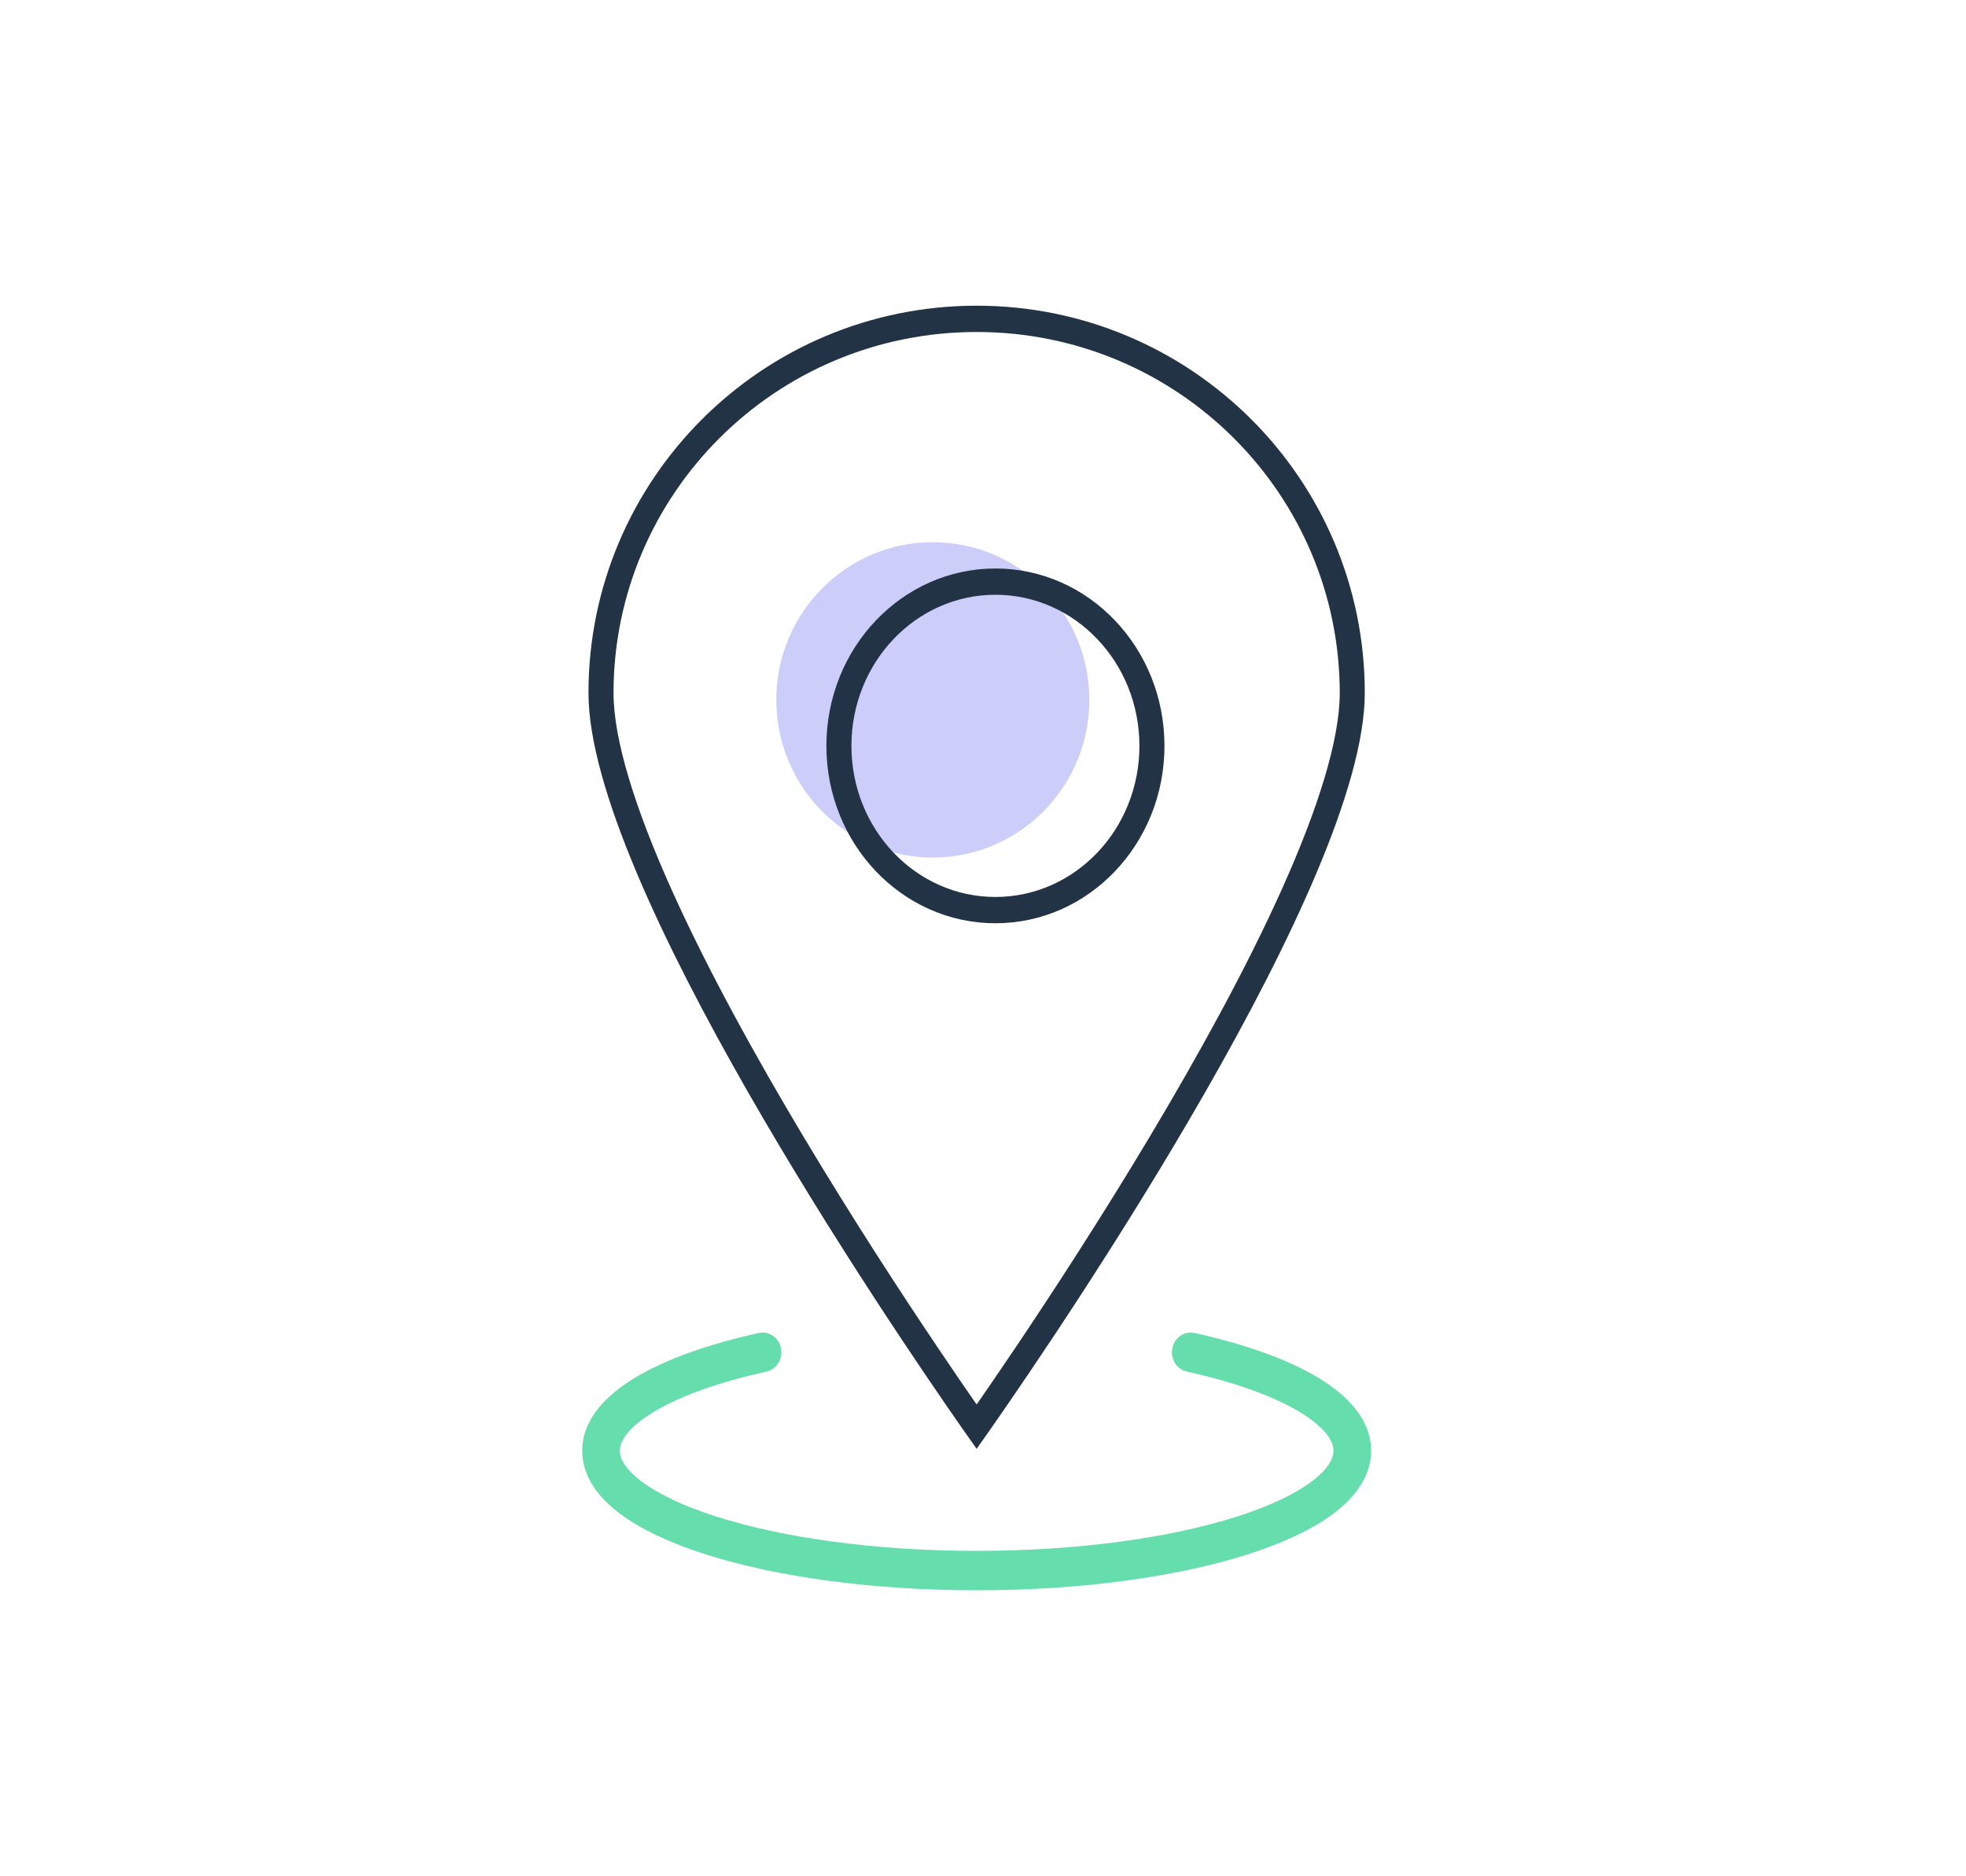
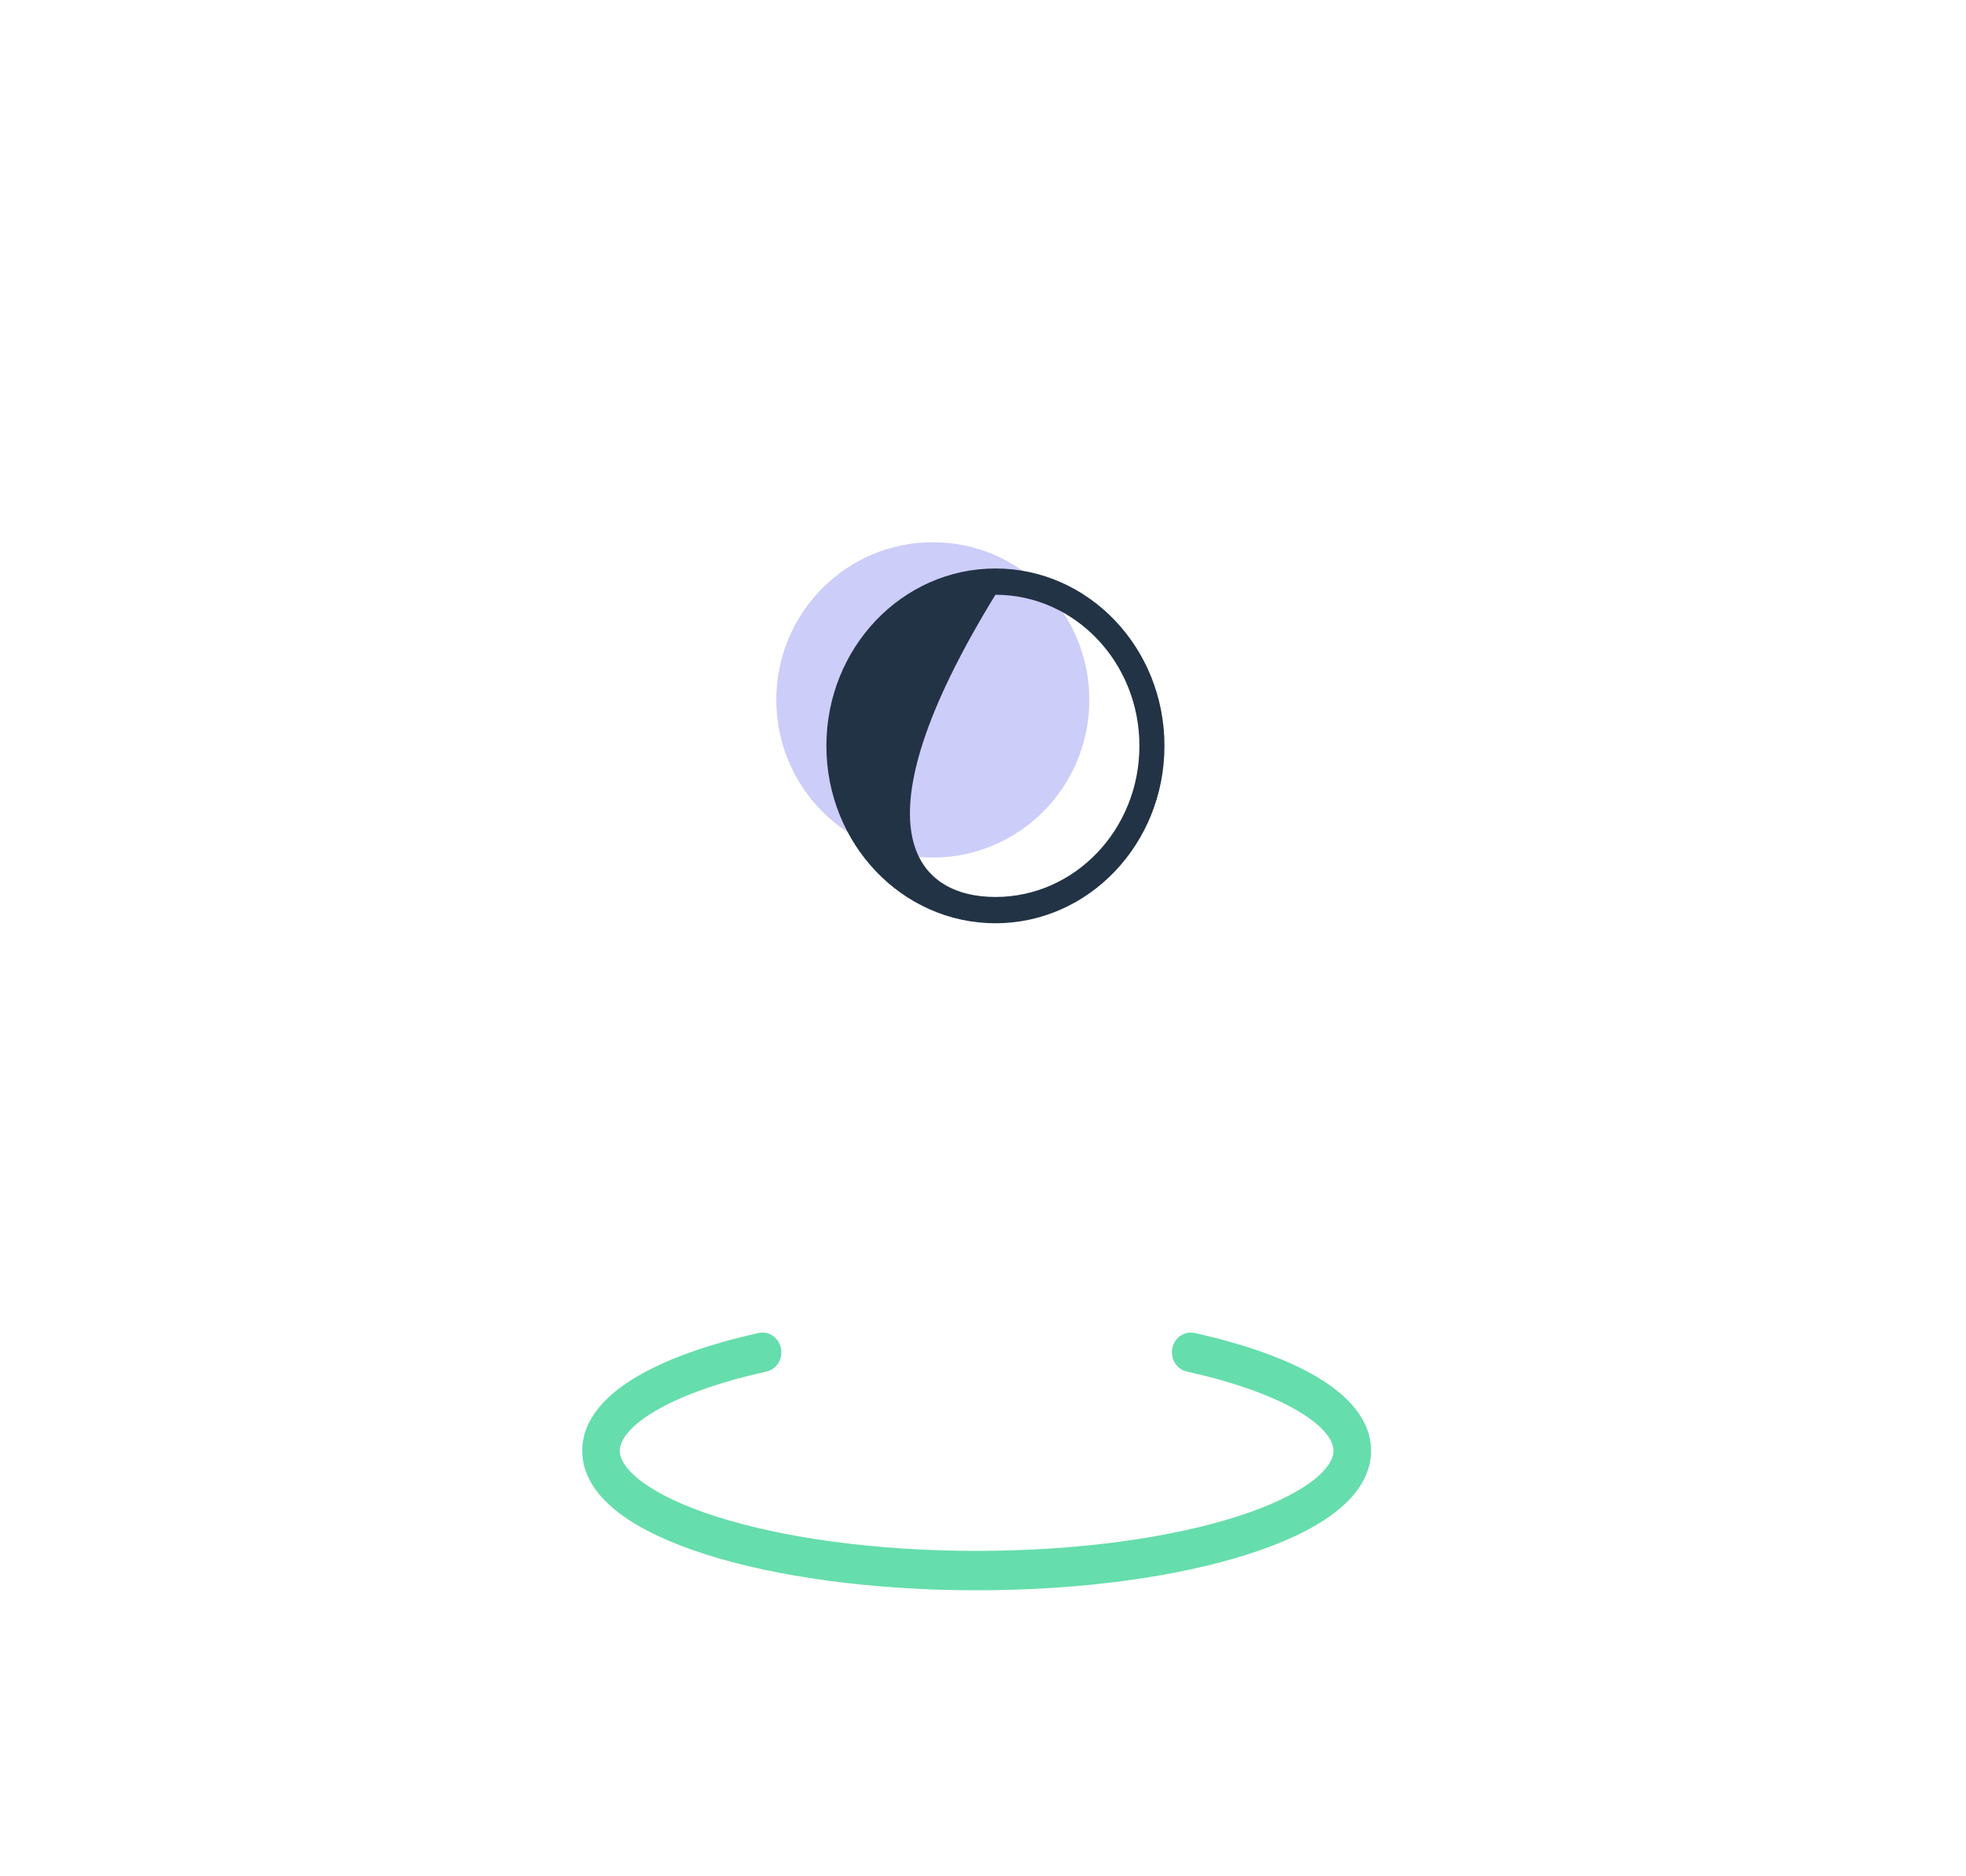
<svg xmlns="http://www.w3.org/2000/svg" width="153" height="146" viewBox="0 0 153 146" fill="none">
-   <path fill-rule="evenodd" clip-rule="evenodd" d="M99.729 69.282C102.554 63.003 104.263 57.606 104.263 53.939C104.263 38.517 91.705 25.841 76.004 25.841C60.304 25.841 47.746 38.517 47.746 53.939C47.746 57.606 49.455 63.003 52.279 69.282C55.064 75.474 58.795 82.231 62.551 88.511C66.303 94.785 70.058 100.547 72.877 104.742C74.135 106.615 75.205 108.173 76.004 109.324C76.803 108.173 77.874 106.615 79.132 104.742C81.95 100.547 85.705 94.785 89.457 88.511C93.213 82.231 96.944 75.474 99.729 69.282ZM77.214 111.054C82.845 102.977 106.212 68.581 106.212 53.939C106.212 37.291 92.687 23.795 76.004 23.795C59.321 23.795 45.797 37.291 45.797 53.939C45.797 68.581 69.163 102.977 74.794 111.054C75.566 112.16 76.004 112.773 76.004 112.773C76.004 112.773 76.443 112.16 77.214 111.054Z" fill="#213344" />
  <path d="M84.775 54.477C84.775 61.255 79.322 66.75 72.594 66.75C65.867 66.75 60.414 61.255 60.414 54.477C60.414 47.699 65.867 42.205 72.594 42.205C79.322 42.205 84.775 47.699 84.775 54.477Z" fill="#CDCDFA" />
-   <path fill-rule="evenodd" clip-rule="evenodd" d="M77.467 69.818C83.656 69.818 88.673 64.552 88.673 58.057C88.673 51.561 83.656 46.295 77.467 46.295C71.278 46.295 66.261 51.561 66.261 58.057C66.261 64.552 71.278 69.818 77.467 69.818ZM77.467 71.864C84.733 71.864 90.622 65.682 90.622 58.057C90.622 50.431 84.733 44.25 77.467 44.25C70.202 44.25 64.312 50.431 64.312 58.057C64.312 65.682 70.202 71.864 77.467 71.864Z" fill="#213344" />
+   <path fill-rule="evenodd" clip-rule="evenodd" d="M77.467 69.818C83.656 69.818 88.673 64.552 88.673 58.057C88.673 51.561 83.656 46.295 77.467 46.295C66.261 64.552 71.278 69.818 77.467 69.818ZM77.467 71.864C84.733 71.864 90.622 65.682 90.622 58.057C90.622 50.431 84.733 44.25 77.467 44.25C70.202 44.25 64.312 50.431 64.312 58.057C64.312 65.682 70.202 71.864 77.467 71.864Z" fill="#213344" />
  <path fill-rule="evenodd" clip-rule="evenodd" d="M60.776 104.941C60.942 105.77 60.437 106.584 59.648 106.759C55.923 107.585 52.942 108.666 50.932 109.865C48.819 111.126 48.234 112.226 48.234 112.923C48.234 113.476 48.59 114.303 49.922 115.308C51.22 116.286 53.191 117.231 55.759 118.05C60.877 119.683 68.035 120.716 76.005 120.716C83.975 120.716 91.133 119.683 96.251 118.05C98.819 117.231 100.79 116.286 102.088 115.308C103.42 114.303 103.776 113.476 103.776 112.923C103.776 112.226 103.192 111.126 101.079 109.865C99.068 108.666 96.087 107.585 92.363 106.759C91.573 106.584 91.068 105.77 91.235 104.941C91.401 104.112 92.177 103.582 92.967 103.757C96.841 104.616 100.147 105.78 102.523 107.198C104.797 108.555 106.7 110.444 106.7 112.923C106.7 114.945 105.42 116.572 103.794 117.799C102.133 119.052 99.823 120.117 97.101 120.986C91.638 122.729 84.18 123.784 76.005 123.784C67.83 123.784 60.372 122.729 54.909 120.986C52.187 120.117 49.878 119.052 48.217 117.799C46.59 116.572 45.31 114.945 45.31 112.923C45.31 110.444 47.213 108.555 49.487 107.198C51.863 105.78 55.169 104.616 59.044 103.757C59.833 103.582 60.609 104.112 60.776 104.941Z" fill="#66DDAC" />
</svg>